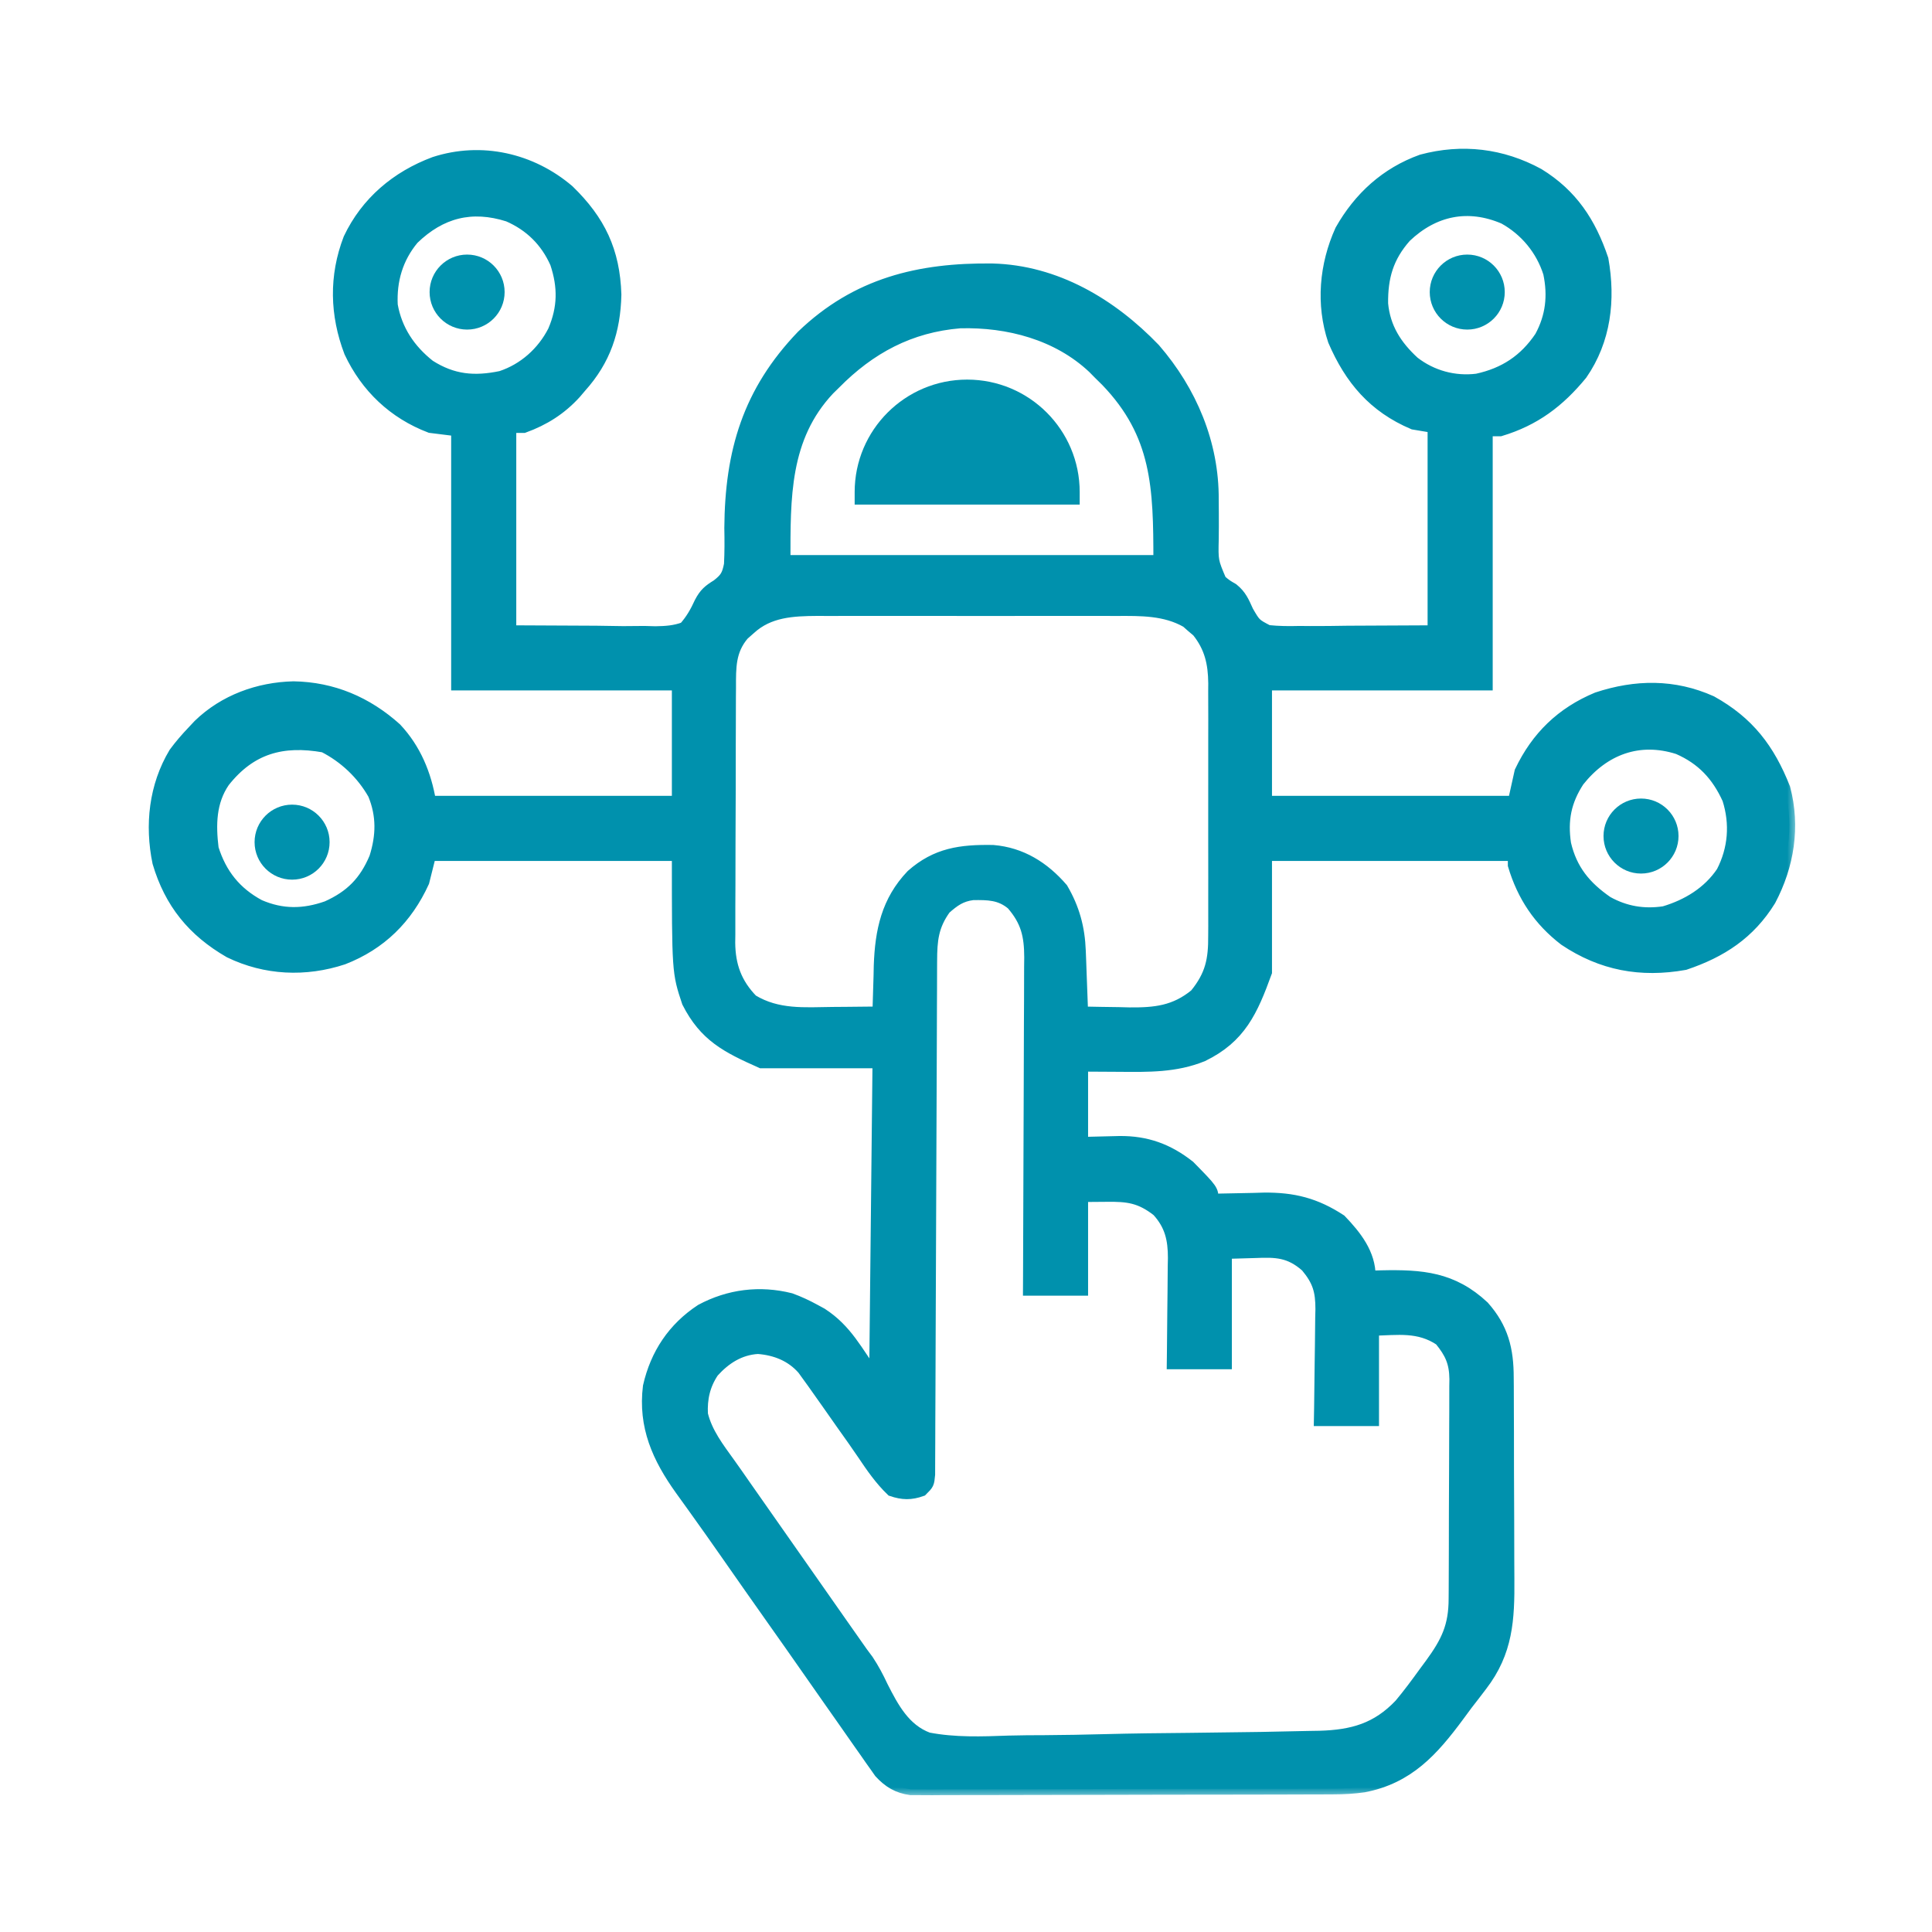
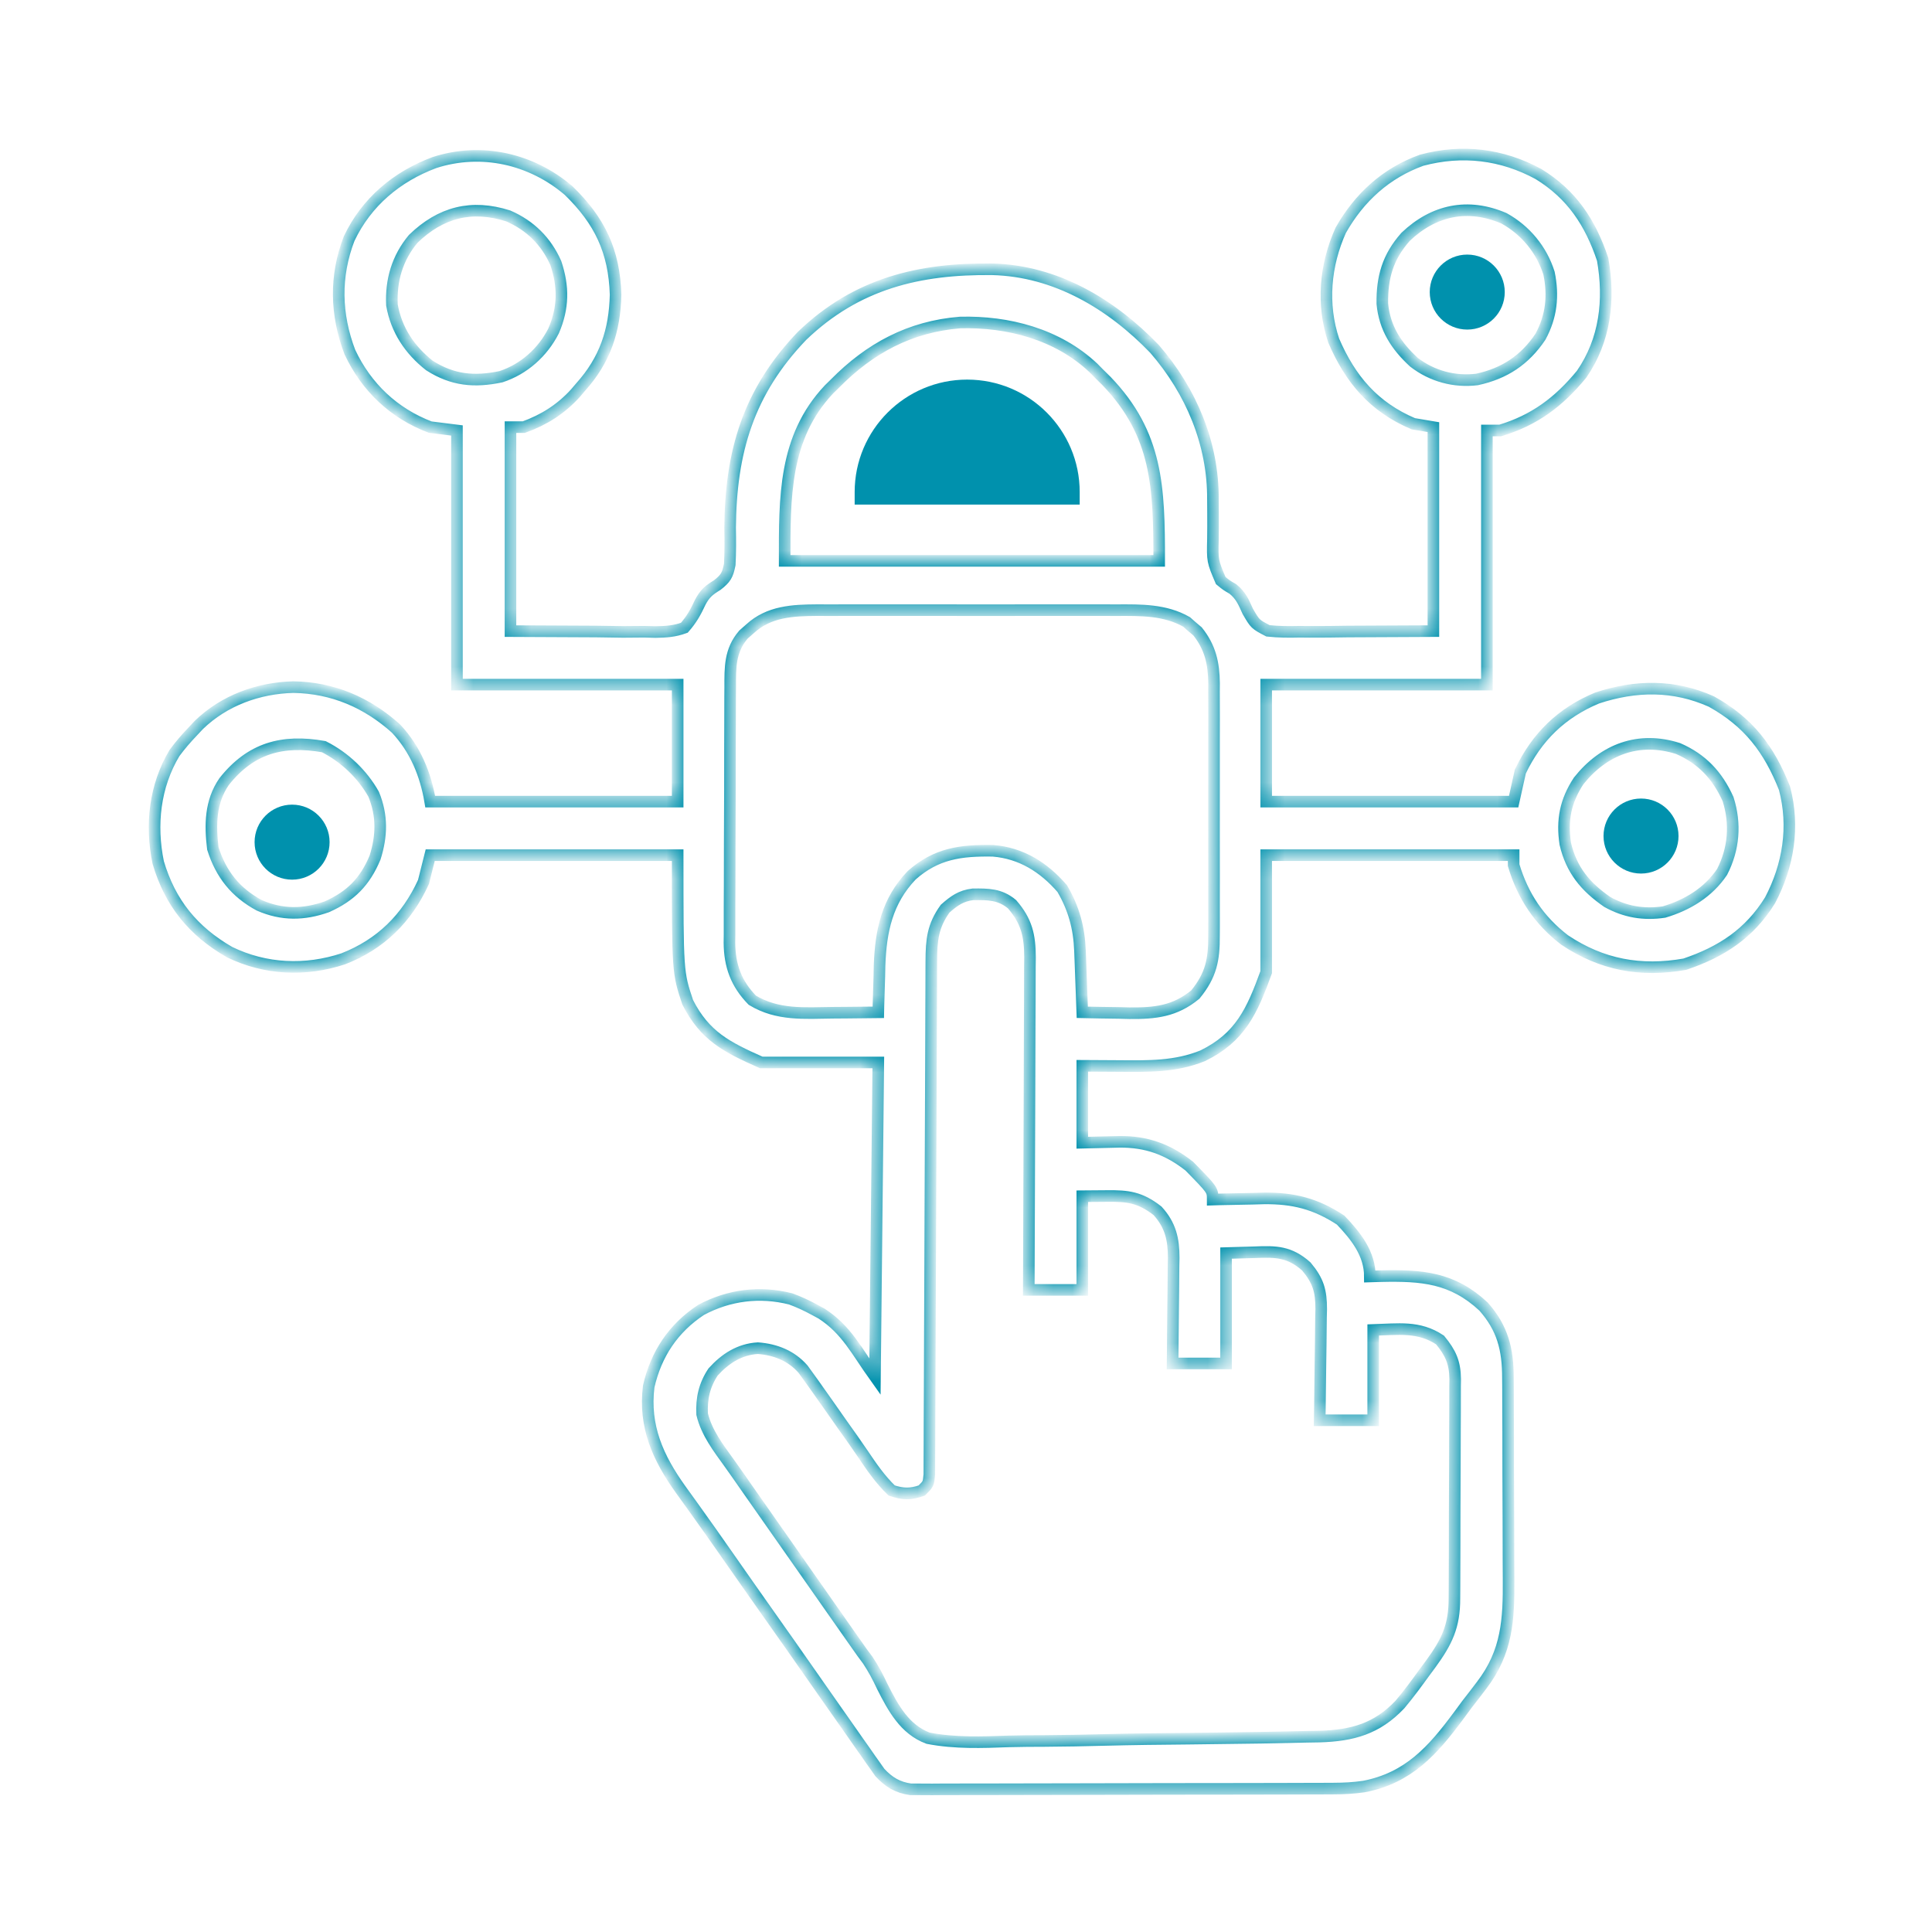
<svg xmlns="http://www.w3.org/2000/svg" width="100" height="100" viewBox="0 0 100 100" fill="none">
  <mask id="path-1-outside-1_3315_23162" maskUnits="userSpaceOnUse" x="7.001" y="7" width="86" height="86" fill="black">
-     <rect fill="white" x="7.001" y="7" width="86" height="86" />
    <path d="M29.429 9.862C31.042 11.429 31.791 12.996 31.863 15.249C31.819 17.123 31.311 18.634 30.056 20.031C29.92 20.191 29.92 20.191 29.781 20.354C29.029 21.179 28.165 21.726 27.114 22.108C26.885 22.108 26.657 22.108 26.422 22.108C26.422 25.592 26.422 29.076 26.422 32.666C27.885 32.673 29.349 32.68 30.857 32.687C31.547 32.697 31.547 32.697 32.252 32.708C32.618 32.706 32.985 32.703 33.352 32.699C33.635 32.707 33.635 32.707 33.924 32.715C34.476 32.705 34.903 32.681 35.422 32.492C35.787 32.076 36.011 31.683 36.241 31.18C36.481 30.722 36.689 30.551 37.124 30.284C37.564 29.938 37.661 29.777 37.773 29.218C37.806 28.584 37.804 27.957 37.791 27.322C37.822 23.38 38.733 20.282 41.521 17.377C44.333 14.675 47.575 13.892 51.362 13.938C54.649 14.022 57.52 15.733 59.761 18.062C61.654 20.25 62.801 22.955 62.781 25.867C62.784 26.194 62.784 26.194 62.786 26.529C62.789 26.985 62.788 27.442 62.782 27.898C62.755 29.039 62.755 29.039 63.185 30.05C63.486 30.296 63.486 30.296 63.815 30.486C64.234 30.827 64.362 31.155 64.585 31.644C64.971 32.308 64.971 32.308 65.632 32.652C66.181 32.71 66.71 32.714 67.262 32.699C67.438 32.701 67.614 32.703 67.795 32.704C68.449 32.708 69.103 32.697 69.757 32.687C71.221 32.68 72.684 32.673 74.192 32.666C74.192 29.181 74.192 25.697 74.192 22.108C73.85 22.05 73.507 21.993 73.154 21.934C71.112 21.067 69.9 19.642 69.032 17.629C68.404 15.747 68.585 13.717 69.397 11.919C70.359 10.219 71.739 8.959 73.586 8.293C75.68 7.732 77.74 7.979 79.632 9.009C81.36 10.072 82.311 11.516 82.953 13.423C83.325 15.518 83.086 17.605 81.862 19.371C80.692 20.794 79.436 21.744 77.654 22.281C77.425 22.281 77.197 22.281 76.962 22.281C76.962 26.622 76.962 30.962 76.962 35.435C73.192 35.435 69.422 35.435 65.538 35.435C65.538 37.434 65.538 39.433 65.538 41.493C69.765 41.493 73.992 41.493 78.346 41.493C78.46 40.979 78.575 40.465 78.692 39.935C79.548 38.136 80.833 36.894 82.665 36.129C84.668 35.467 86.643 35.442 88.58 36.311C90.513 37.385 91.568 38.78 92.366 40.8C92.892 42.79 92.567 44.802 91.618 46.599C90.555 48.318 89.101 49.269 87.204 49.907C84.923 50.312 82.905 49.939 80.986 48.654C79.661 47.636 78.822 46.376 78.346 44.781C78.346 44.61 78.346 44.439 78.346 44.262C74.12 44.262 69.893 44.262 65.538 44.262C65.538 46.261 65.538 48.26 65.538 50.32C64.807 52.331 64.198 53.7 62.25 54.647C60.845 55.221 59.426 55.189 57.933 55.177C56.986 55.172 56.986 55.172 56.019 55.166C56.019 56.48 56.019 57.794 56.019 59.147C56.982 59.127 56.982 59.127 57.944 59.1C59.335 59.086 60.453 59.489 61.557 60.359C62.769 61.595 62.769 61.595 62.769 62.09C62.891 62.086 63.013 62.082 63.139 62.079C63.7 62.064 64.262 62.055 64.824 62.046C65.016 62.041 65.208 62.035 65.406 62.029C66.95 62.011 68.095 62.304 69.389 63.15C70.187 63.984 70.904 64.891 70.904 66.07C71.098 66.064 71.292 66.058 71.493 66.052C73.597 66.006 75.182 66.127 76.788 67.628C77.774 68.739 78.052 69.843 78.05 71.319C78.052 71.46 78.053 71.601 78.054 71.746C78.057 72.21 78.058 72.673 78.058 73.137C78.059 73.461 78.061 73.785 78.062 74.11C78.064 74.789 78.064 75.468 78.064 76.147C78.064 77.014 78.069 77.881 78.075 78.747C78.079 79.417 78.079 80.087 78.079 80.756C78.08 81.076 78.081 81.395 78.084 81.714C78.1 83.822 78.017 85.503 76.68 87.241C76.56 87.398 76.44 87.555 76.317 87.717C76.187 87.885 76.057 88.052 75.923 88.225C75.781 88.417 75.639 88.61 75.497 88.803C74.158 90.613 72.896 92.029 70.593 92.472C70.064 92.548 69.567 92.575 69.032 92.576C68.737 92.578 68.737 92.578 68.436 92.579C68.222 92.58 68.009 92.58 67.789 92.58C67.449 92.581 67.449 92.581 67.102 92.583C66.483 92.585 65.863 92.586 65.243 92.587C64.856 92.587 64.468 92.588 64.081 92.589C62.868 92.591 61.655 92.593 60.442 92.593C59.043 92.594 57.644 92.597 56.245 92.602C55.163 92.606 54.08 92.608 52.998 92.608C52.352 92.608 51.705 92.609 51.059 92.612C50.339 92.616 49.619 92.615 48.899 92.614C48.685 92.615 48.471 92.617 48.251 92.619C47.957 92.617 47.957 92.617 47.656 92.616C47.486 92.616 47.316 92.616 47.141 92.616C46.465 92.524 45.999 92.242 45.54 91.743C45.466 91.637 45.392 91.531 45.315 91.422C45.229 91.301 45.143 91.18 45.054 91.055C44.963 90.925 44.873 90.794 44.779 90.659C44.682 90.522 44.585 90.385 44.485 90.243C44.174 89.802 43.865 89.36 43.557 88.917C43.353 88.626 43.148 88.336 42.944 88.045C42.536 87.464 42.129 86.882 41.722 86.299C41.183 85.525 40.64 84.754 40.095 83.984C39.239 82.774 38.388 81.56 37.539 80.344C37.044 79.635 36.547 78.929 36.042 78.227C35.949 78.096 35.855 77.965 35.758 77.83C35.584 77.586 35.409 77.343 35.233 77.101C34.053 75.452 33.323 73.829 33.577 71.765C33.957 70.088 34.852 68.745 36.287 67.801C37.732 67.027 39.325 66.828 40.92 67.229C41.361 67.39 41.76 67.576 42.172 67.801C42.289 67.865 42.405 67.928 42.526 67.993C43.82 68.83 44.339 69.935 45.288 71.263C45.373 63.209 45.373 63.209 45.461 54.993C43.462 54.993 41.462 54.993 39.403 54.993C37.607 54.195 36.485 53.627 35.595 51.878C35.076 50.32 35.076 50.32 35.076 44.262C30.849 44.262 26.622 44.262 22.268 44.262C22.096 44.947 22.096 44.947 21.921 45.647C21.06 47.535 19.699 48.876 17.767 49.628C15.808 50.275 13.744 50.185 11.883 49.282C9.995 48.194 8.808 46.736 8.189 44.643C7.789 42.706 8.005 40.684 9.034 38.972C9.328 38.574 9.637 38.216 9.979 37.858C10.082 37.748 10.185 37.638 10.292 37.524C11.605 36.252 13.375 35.608 15.193 35.565C17.226 35.599 18.989 36.357 20.494 37.707C21.492 38.769 22.031 40.075 22.268 41.493C26.494 41.493 30.721 41.493 35.076 41.493C35.076 39.494 35.076 37.495 35.076 35.435C31.306 35.435 27.536 35.435 23.652 35.435C23.652 31.094 23.652 26.753 23.652 22.281C23.195 22.224 22.738 22.166 22.268 22.108C20.378 21.388 18.963 20.041 18.109 18.223C17.371 16.284 17.322 14.3 18.07 12.354C18.968 10.459 20.535 9.144 22.48 8.417C24.911 7.625 27.504 8.217 29.429 9.862ZM21.388 12.363C20.564 13.352 20.225 14.507 20.287 15.788C20.515 17.083 21.206 18.113 22.229 18.92C23.432 19.686 24.547 19.787 25.931 19.499C27.117 19.11 28.089 18.24 28.655 17.127C29.167 15.933 29.18 14.846 28.769 13.616C28.267 12.485 27.442 11.67 26.306 11.176C24.411 10.574 22.814 10.982 21.388 12.363ZM72.754 12.258C71.831 13.299 71.531 14.348 71.549 15.718C71.666 16.974 72.264 17.902 73.179 18.743C74.114 19.469 75.278 19.785 76.449 19.641C77.873 19.333 78.921 18.638 79.731 17.434C80.304 16.379 80.421 15.306 80.175 14.134C79.793 12.922 78.96 11.916 77.849 11.301C75.987 10.499 74.214 10.866 72.754 12.258ZM43.211 19.858C43.111 19.955 43.011 20.053 42.909 20.154C40.558 22.65 40.614 25.764 40.614 29.031C47.011 29.031 53.408 29.031 59.999 29.031C59.999 25.226 59.926 22.48 57.267 19.715C57.14 19.591 57.014 19.466 56.884 19.338C56.786 19.239 56.689 19.139 56.588 19.037C54.736 17.294 52.175 16.628 49.692 16.693C47.096 16.905 45.021 18.021 43.211 19.858ZM38.819 32.547C38.651 32.696 38.651 32.696 38.479 32.847C37.77 33.678 37.794 34.55 37.795 35.588C37.794 35.742 37.792 35.895 37.791 36.053C37.788 36.558 37.787 37.064 37.787 37.569C37.786 37.922 37.785 38.274 37.783 38.627C37.781 39.365 37.781 40.104 37.781 40.843C37.781 41.787 37.776 42.732 37.77 43.676C37.766 44.404 37.766 45.133 37.766 45.861C37.765 46.209 37.764 46.557 37.761 46.905C37.758 47.393 37.759 47.881 37.761 48.369C37.759 48.511 37.757 48.654 37.755 48.801C37.768 49.989 38.102 50.911 38.938 51.77C40.25 52.563 41.624 52.438 43.113 52.419C43.339 52.417 43.565 52.416 43.797 52.414C44.352 52.41 44.906 52.404 45.461 52.397C45.463 52.285 45.466 52.174 45.468 52.059C45.481 51.544 45.498 51.029 45.515 50.515C45.519 50.339 45.523 50.164 45.526 49.983C45.59 48.175 45.914 46.641 47.191 45.301C48.462 44.176 49.729 44.008 51.398 44.036C52.861 44.158 54.025 44.887 54.98 45.993C55.583 47.024 55.856 48.032 55.9 49.219C55.907 49.404 55.915 49.59 55.922 49.781C55.929 49.973 55.936 50.165 55.943 50.363C55.95 50.558 55.958 50.753 55.965 50.954C55.984 51.435 56.002 51.916 56.019 52.397C56.653 52.412 57.288 52.421 57.922 52.429C58.19 52.436 58.19 52.436 58.463 52.443C59.789 52.455 60.812 52.348 61.871 51.477C62.687 50.475 62.845 49.678 62.836 48.429C62.837 48.278 62.838 48.126 62.839 47.969C62.841 47.469 62.84 46.969 62.838 46.47C62.838 46.121 62.839 45.772 62.839 45.423C62.84 44.693 62.839 43.963 62.837 43.233C62.834 42.298 62.835 41.364 62.838 40.43C62.84 39.71 62.84 38.99 62.838 38.27C62.838 37.925 62.838 37.581 62.84 37.237C62.841 36.755 62.839 36.272 62.836 35.79C62.838 35.578 62.838 35.578 62.839 35.362C62.828 34.331 62.645 33.505 61.983 32.678C61.842 32.56 61.842 32.56 61.698 32.438C61.606 32.357 61.514 32.276 61.42 32.192C60.303 31.553 59.051 31.577 57.802 31.582C57.622 31.582 57.442 31.581 57.256 31.581C56.663 31.579 56.07 31.58 55.478 31.581C55.064 31.581 54.65 31.581 54.236 31.58C53.37 31.58 52.504 31.58 51.639 31.582C50.53 31.584 49.422 31.583 48.314 31.581C47.46 31.579 46.606 31.58 45.752 31.581C45.343 31.581 44.935 31.581 44.526 31.58C43.955 31.579 43.383 31.58 42.812 31.582C42.644 31.582 42.476 31.581 42.304 31.58C41.032 31.588 39.799 31.644 38.819 32.547ZM11.595 40.462C10.883 41.502 10.869 42.693 11.017 43.916C11.436 45.25 12.196 46.202 13.425 46.863C14.609 47.374 15.715 47.359 16.924 46.934C18.158 46.382 18.888 45.64 19.412 44.392C19.769 43.264 19.794 42.213 19.34 41.108C18.742 40.052 17.84 39.199 16.761 38.648C14.622 38.27 12.972 38.716 11.595 40.462ZM81.706 40.426C81.028 41.466 80.836 42.445 81.018 43.671C81.334 45.027 82.054 45.898 83.192 46.685C84.122 47.202 85.084 47.364 86.135 47.205C87.343 46.845 88.423 46.19 89.133 45.134C89.749 43.942 89.85 42.637 89.444 41.358C88.885 40.128 88.102 39.288 86.86 38.745C84.831 38.096 83.014 38.775 81.706 40.426ZM48.922 47.031C48.278 47.92 48.208 48.661 48.205 49.741C48.204 49.857 48.204 49.972 48.203 50.091C48.201 50.478 48.2 50.865 48.2 51.252C48.199 51.53 48.198 51.807 48.196 52.085C48.194 52.682 48.192 53.279 48.19 53.877C48.187 54.821 48.183 55.764 48.179 56.708C48.167 59.392 48.156 62.076 48.147 64.76C48.142 66.242 48.136 67.725 48.129 69.207C48.124 70.146 48.121 71.085 48.119 72.024C48.118 72.607 48.115 73.19 48.111 73.773C48.11 74.044 48.109 74.316 48.109 74.587C48.109 74.956 48.107 75.325 48.104 75.694C48.103 75.9 48.102 76.107 48.102 76.32C48.057 76.802 48.057 76.802 47.711 77.148C47.148 77.35 46.718 77.34 46.153 77.148C45.563 76.58 45.115 75.929 44.661 75.252C44.32 74.746 43.965 74.251 43.612 73.755C43.352 73.389 43.096 73.022 42.84 72.655C42.675 72.421 42.51 72.188 42.345 71.955C42.256 71.829 42.167 71.704 42.076 71.574C41.986 71.451 41.897 71.328 41.806 71.201C41.726 71.091 41.646 70.98 41.564 70.866C40.958 70.171 40.138 69.85 39.23 69.781C38.282 69.837 37.539 70.317 36.912 71.01C36.459 71.683 36.302 72.39 36.342 73.196C36.577 74.169 37.186 74.949 37.761 75.751C38.037 76.135 38.306 76.523 38.576 76.912C39.089 77.651 39.606 78.387 40.124 79.121C40.636 79.847 41.144 80.574 41.653 81.302C42.26 82.17 42.867 83.037 43.476 83.904C43.578 84.05 43.681 84.196 43.786 84.346C43.974 84.614 44.163 84.882 44.351 85.15C44.441 85.278 44.531 85.406 44.623 85.537C44.77 85.734 44.77 85.734 44.919 85.935C45.218 86.389 45.439 86.806 45.667 87.295C46.228 88.401 46.823 89.517 48.038 89.969C49.422 90.237 50.826 90.184 52.229 90.133C52.844 90.115 53.459 90.114 54.075 90.112C55.107 90.105 56.139 90.087 57.171 90.059C58.623 90.021 60.074 90.005 61.527 89.993C62.66 89.982 63.792 89.966 64.925 89.949C65.106 89.946 65.106 89.946 65.29 89.944C66.092 89.931 66.893 89.914 67.694 89.894C67.894 89.891 68.095 89.887 68.301 89.884C70.006 89.834 71.265 89.485 72.461 88.225C72.908 87.691 73.32 87.135 73.727 86.57C73.834 86.425 73.942 86.28 74.052 86.131C74.887 84.986 75.283 84.175 75.281 82.734C75.282 82.602 75.283 82.47 75.284 82.335C75.288 81.9 75.288 81.466 75.289 81.032C75.29 80.729 75.291 80.426 75.292 80.123C75.294 79.489 75.295 78.855 75.295 78.221C75.295 77.409 75.3 76.598 75.305 75.786C75.309 75.161 75.31 74.536 75.31 73.911C75.31 73.611 75.312 73.312 75.314 73.013C75.318 72.594 75.317 72.176 75.315 71.757C75.317 71.634 75.319 71.511 75.321 71.385C75.31 70.517 75.083 70.026 74.538 69.359C73.438 68.624 72.358 68.803 71.077 68.84C71.077 70.382 71.077 71.924 71.077 73.513C70.163 73.513 69.249 73.513 68.307 73.513C68.311 73.309 68.315 73.104 68.318 72.894C68.331 72.133 68.339 71.373 68.346 70.612C68.349 70.283 68.354 69.955 68.36 69.626C68.368 69.153 68.372 68.679 68.375 68.206C68.379 68.059 68.382 67.913 68.386 67.763C68.386 66.823 68.239 66.298 67.615 65.551C66.75 64.785 66.05 64.77 64.954 64.816C64.461 64.83 63.969 64.844 63.461 64.859C63.461 66.744 63.461 68.629 63.461 70.571C62.547 70.571 61.633 70.571 60.692 70.571C60.694 70.377 60.697 70.183 60.7 69.983C60.709 69.261 60.715 68.54 60.72 67.818C60.723 67.506 60.727 67.194 60.731 66.882C60.737 66.433 60.74 65.983 60.742 65.534C60.745 65.395 60.748 65.257 60.751 65.114C60.751 64.147 60.589 63.411 59.913 62.67C59.018 61.973 58.385 61.892 57.284 61.906C56.867 61.909 56.449 61.913 56.019 61.916C56.019 63.516 56.019 65.115 56.019 66.763C55.105 66.763 54.191 66.763 53.249 66.763C53.25 66.533 53.252 66.303 53.253 66.067C53.263 63.902 53.271 61.737 53.276 59.573C53.279 58.46 53.283 57.347 53.288 56.234C53.294 55.16 53.297 54.086 53.298 53.012C53.3 52.602 53.301 52.192 53.304 51.783C53.308 51.209 53.309 50.635 53.308 50.061C53.31 49.892 53.312 49.722 53.314 49.547C53.309 48.423 53.14 47.678 52.384 46.804C51.763 46.28 51.134 46.28 50.356 46.29C49.736 46.367 49.384 46.624 48.922 47.031Z" />
  </mask>
-   <path d="M29.429 9.862C31.042 11.429 31.791 12.996 31.863 15.249C31.819 17.123 31.311 18.634 30.056 20.031C29.92 20.191 29.92 20.191 29.781 20.354C29.029 21.179 28.165 21.726 27.114 22.108C26.885 22.108 26.657 22.108 26.422 22.108C26.422 25.592 26.422 29.076 26.422 32.666C27.885 32.673 29.349 32.68 30.857 32.687C31.547 32.697 31.547 32.697 32.252 32.708C32.618 32.706 32.985 32.703 33.352 32.699C33.635 32.707 33.635 32.707 33.924 32.715C34.476 32.705 34.903 32.681 35.422 32.492C35.787 32.076 36.011 31.683 36.241 31.18C36.481 30.722 36.689 30.551 37.124 30.284C37.564 29.938 37.661 29.777 37.773 29.218C37.806 28.584 37.804 27.957 37.791 27.322C37.822 23.38 38.733 20.282 41.521 17.377C44.333 14.675 47.575 13.892 51.362 13.938C54.649 14.022 57.52 15.733 59.761 18.062C61.654 20.25 62.801 22.955 62.781 25.867C62.784 26.194 62.784 26.194 62.786 26.529C62.789 26.985 62.788 27.442 62.782 27.898C62.755 29.039 62.755 29.039 63.185 30.05C63.486 30.296 63.486 30.296 63.815 30.486C64.234 30.827 64.362 31.155 64.585 31.644C64.971 32.308 64.971 32.308 65.632 32.652C66.181 32.71 66.71 32.714 67.262 32.699C67.438 32.701 67.614 32.703 67.795 32.704C68.449 32.708 69.103 32.697 69.757 32.687C71.221 32.68 72.684 32.673 74.192 32.666C74.192 29.181 74.192 25.697 74.192 22.108C73.85 22.05 73.507 21.993 73.154 21.934C71.112 21.067 69.9 19.642 69.032 17.629C68.404 15.747 68.585 13.717 69.397 11.919C70.359 10.219 71.739 8.959 73.586 8.293C75.68 7.732 77.74 7.979 79.632 9.009C81.36 10.072 82.311 11.516 82.953 13.423C83.325 15.518 83.086 17.605 81.862 19.371C80.692 20.794 79.436 21.744 77.654 22.281C77.425 22.281 77.197 22.281 76.962 22.281C76.962 26.622 76.962 30.962 76.962 35.435C73.192 35.435 69.422 35.435 65.538 35.435C65.538 37.434 65.538 39.433 65.538 41.493C69.765 41.493 73.992 41.493 78.346 41.493C78.46 40.979 78.575 40.465 78.692 39.935C79.548 38.136 80.833 36.894 82.665 36.129C84.668 35.467 86.643 35.442 88.58 36.311C90.513 37.385 91.568 38.78 92.366 40.8C92.892 42.79 92.567 44.802 91.618 46.599C90.555 48.318 89.101 49.269 87.204 49.907C84.923 50.312 82.905 49.939 80.986 48.654C79.661 47.636 78.822 46.376 78.346 44.781C78.346 44.61 78.346 44.439 78.346 44.262C74.12 44.262 69.893 44.262 65.538 44.262C65.538 46.261 65.538 48.26 65.538 50.32C64.807 52.331 64.198 53.7 62.25 54.647C60.845 55.221 59.426 55.189 57.933 55.177C56.986 55.172 56.986 55.172 56.019 55.166C56.019 56.48 56.019 57.794 56.019 59.147C56.982 59.127 56.982 59.127 57.944 59.1C59.335 59.086 60.453 59.489 61.557 60.359C62.769 61.595 62.769 61.595 62.769 62.09C62.891 62.086 63.013 62.082 63.139 62.079C63.7 62.064 64.262 62.055 64.824 62.046C65.016 62.041 65.208 62.035 65.406 62.029C66.95 62.011 68.095 62.304 69.389 63.15C70.187 63.984 70.904 64.891 70.904 66.07C71.098 66.064 71.292 66.058 71.493 66.052C73.597 66.006 75.182 66.127 76.788 67.628C77.774 68.739 78.052 69.843 78.05 71.319C78.052 71.46 78.053 71.601 78.054 71.746C78.057 72.21 78.058 72.673 78.058 73.137C78.059 73.461 78.061 73.785 78.062 74.11C78.064 74.789 78.064 75.468 78.064 76.147C78.064 77.014 78.069 77.881 78.075 78.747C78.079 79.417 78.079 80.087 78.079 80.756C78.08 81.076 78.081 81.395 78.084 81.714C78.1 83.822 78.017 85.503 76.68 87.241C76.56 87.398 76.44 87.555 76.317 87.717C76.187 87.885 76.057 88.052 75.923 88.225C75.781 88.417 75.639 88.61 75.497 88.803C74.158 90.613 72.896 92.029 70.593 92.472C70.064 92.548 69.567 92.575 69.032 92.576C68.737 92.578 68.737 92.578 68.436 92.579C68.222 92.58 68.009 92.58 67.789 92.58C67.449 92.581 67.449 92.581 67.102 92.583C66.483 92.585 65.863 92.586 65.243 92.587C64.856 92.587 64.468 92.588 64.081 92.589C62.868 92.591 61.655 92.593 60.442 92.593C59.043 92.594 57.644 92.597 56.245 92.602C55.163 92.606 54.08 92.608 52.998 92.608C52.352 92.608 51.705 92.609 51.059 92.612C50.339 92.616 49.619 92.615 48.899 92.614C48.685 92.615 48.471 92.617 48.251 92.619C47.957 92.617 47.957 92.617 47.656 92.616C47.486 92.616 47.316 92.616 47.141 92.616C46.465 92.524 45.999 92.242 45.54 91.743C45.466 91.637 45.392 91.531 45.315 91.422C45.229 91.301 45.143 91.18 45.054 91.055C44.963 90.925 44.873 90.794 44.779 90.659C44.682 90.522 44.585 90.385 44.485 90.243C44.174 89.802 43.865 89.36 43.557 88.917C43.353 88.626 43.148 88.336 42.944 88.045C42.536 87.464 42.129 86.882 41.722 86.299C41.183 85.525 40.64 84.754 40.095 83.984C39.239 82.774 38.388 81.56 37.539 80.344C37.044 79.635 36.547 78.929 36.042 78.227C35.949 78.096 35.855 77.965 35.758 77.83C35.584 77.586 35.409 77.343 35.233 77.101C34.053 75.452 33.323 73.829 33.577 71.765C33.957 70.088 34.852 68.745 36.287 67.801C37.732 67.027 39.325 66.828 40.92 67.229C41.361 67.39 41.76 67.576 42.172 67.801C42.289 67.865 42.405 67.928 42.526 67.993C43.82 68.83 44.339 69.935 45.288 71.263C45.373 63.209 45.373 63.209 45.461 54.993C43.462 54.993 41.462 54.993 39.403 54.993C37.607 54.195 36.485 53.627 35.595 51.878C35.076 50.32 35.076 50.32 35.076 44.262C30.849 44.262 26.622 44.262 22.268 44.262C22.096 44.947 22.096 44.947 21.921 45.647C21.06 47.535 19.699 48.876 17.767 49.628C15.808 50.275 13.744 50.185 11.883 49.282C9.995 48.194 8.808 46.736 8.189 44.643C7.789 42.706 8.005 40.684 9.034 38.972C9.328 38.574 9.637 38.216 9.979 37.858C10.082 37.748 10.185 37.638 10.292 37.524C11.605 36.252 13.375 35.608 15.193 35.565C17.226 35.599 18.989 36.357 20.494 37.707C21.492 38.769 22.031 40.075 22.268 41.493C26.494 41.493 30.721 41.493 35.076 41.493C35.076 39.494 35.076 37.495 35.076 35.435C31.306 35.435 27.536 35.435 23.652 35.435C23.652 31.094 23.652 26.753 23.652 22.281C23.195 22.224 22.738 22.166 22.268 22.108C20.378 21.388 18.963 20.041 18.109 18.223C17.371 16.284 17.322 14.3 18.07 12.354C18.968 10.459 20.535 9.144 22.48 8.417C24.911 7.625 27.504 8.217 29.429 9.862ZM21.388 12.363C20.564 13.352 20.225 14.507 20.287 15.788C20.515 17.083 21.206 18.113 22.229 18.92C23.432 19.686 24.547 19.787 25.931 19.499C27.117 19.11 28.089 18.24 28.655 17.127C29.167 15.933 29.18 14.846 28.769 13.616C28.267 12.485 27.442 11.67 26.306 11.176C24.411 10.574 22.814 10.982 21.388 12.363ZM72.754 12.258C71.831 13.299 71.531 14.348 71.549 15.718C71.666 16.974 72.264 17.902 73.179 18.743C74.114 19.469 75.278 19.785 76.449 19.641C77.873 19.333 78.921 18.638 79.731 17.434C80.304 16.379 80.421 15.306 80.175 14.134C79.793 12.922 78.96 11.916 77.849 11.301C75.987 10.499 74.214 10.866 72.754 12.258ZM43.211 19.858C43.111 19.955 43.011 20.053 42.909 20.154C40.558 22.65 40.614 25.764 40.614 29.031C47.011 29.031 53.408 29.031 59.999 29.031C59.999 25.226 59.926 22.48 57.267 19.715C57.14 19.591 57.014 19.466 56.884 19.338C56.786 19.239 56.689 19.139 56.588 19.037C54.736 17.294 52.175 16.628 49.692 16.693C47.096 16.905 45.021 18.021 43.211 19.858ZM38.819 32.547C38.651 32.696 38.651 32.696 38.479 32.847C37.77 33.678 37.794 34.55 37.795 35.588C37.794 35.742 37.792 35.895 37.791 36.053C37.788 36.558 37.787 37.064 37.787 37.569C37.786 37.922 37.785 38.274 37.783 38.627C37.781 39.365 37.781 40.104 37.781 40.843C37.781 41.787 37.776 42.732 37.77 43.676C37.766 44.404 37.766 45.133 37.766 45.861C37.765 46.209 37.764 46.557 37.761 46.905C37.758 47.393 37.759 47.881 37.761 48.369C37.759 48.511 37.757 48.654 37.755 48.801C37.768 49.989 38.102 50.911 38.938 51.77C40.25 52.563 41.624 52.438 43.113 52.419C43.339 52.417 43.565 52.416 43.797 52.414C44.352 52.41 44.906 52.404 45.461 52.397C45.463 52.285 45.466 52.174 45.468 52.059C45.481 51.544 45.498 51.029 45.515 50.515C45.519 50.339 45.523 50.164 45.526 49.983C45.59 48.175 45.914 46.641 47.191 45.301C48.462 44.176 49.729 44.008 51.398 44.036C52.861 44.158 54.025 44.887 54.98 45.993C55.583 47.024 55.856 48.032 55.9 49.219C55.907 49.404 55.915 49.59 55.922 49.781C55.929 49.973 55.936 50.165 55.943 50.363C55.95 50.558 55.958 50.753 55.965 50.954C55.984 51.435 56.002 51.916 56.019 52.397C56.653 52.412 57.288 52.421 57.922 52.429C58.19 52.436 58.19 52.436 58.463 52.443C59.789 52.455 60.812 52.348 61.871 51.477C62.687 50.475 62.845 49.678 62.836 48.429C62.837 48.278 62.838 48.126 62.839 47.969C62.841 47.469 62.84 46.969 62.838 46.47C62.838 46.121 62.839 45.772 62.839 45.423C62.84 44.693 62.839 43.963 62.837 43.233C62.834 42.298 62.835 41.364 62.838 40.43C62.84 39.71 62.84 38.99 62.838 38.27C62.838 37.925 62.838 37.581 62.84 37.237C62.841 36.755 62.839 36.272 62.836 35.79C62.838 35.578 62.838 35.578 62.839 35.362C62.828 34.331 62.645 33.505 61.983 32.678C61.842 32.56 61.842 32.56 61.698 32.438C61.606 32.357 61.514 32.276 61.42 32.192C60.303 31.553 59.051 31.577 57.802 31.582C57.622 31.582 57.442 31.581 57.256 31.581C56.663 31.579 56.07 31.58 55.478 31.581C55.064 31.581 54.65 31.581 54.236 31.58C53.37 31.58 52.504 31.58 51.639 31.582C50.53 31.584 49.422 31.583 48.314 31.581C47.46 31.579 46.606 31.58 45.752 31.581C45.343 31.581 44.935 31.581 44.526 31.58C43.955 31.579 43.383 31.58 42.812 31.582C42.644 31.582 42.476 31.581 42.304 31.58C41.032 31.588 39.799 31.644 38.819 32.547ZM11.595 40.462C10.883 41.502 10.869 42.693 11.017 43.916C11.436 45.25 12.196 46.202 13.425 46.863C14.609 47.374 15.715 47.359 16.924 46.934C18.158 46.382 18.888 45.64 19.412 44.392C19.769 43.264 19.794 42.213 19.34 41.108C18.742 40.052 17.84 39.199 16.761 38.648C14.622 38.27 12.972 38.716 11.595 40.462ZM81.706 40.426C81.028 41.466 80.836 42.445 81.018 43.671C81.334 45.027 82.054 45.898 83.192 46.685C84.122 47.202 85.084 47.364 86.135 47.205C87.343 46.845 88.423 46.19 89.133 45.134C89.749 43.942 89.85 42.637 89.444 41.358C88.885 40.128 88.102 39.288 86.86 38.745C84.831 38.096 83.014 38.775 81.706 40.426ZM48.922 47.031C48.278 47.92 48.208 48.661 48.205 49.741C48.204 49.857 48.204 49.972 48.203 50.091C48.201 50.478 48.2 50.865 48.2 51.252C48.199 51.53 48.198 51.807 48.196 52.085C48.194 52.682 48.192 53.279 48.19 53.877C48.187 54.821 48.183 55.764 48.179 56.708C48.167 59.392 48.156 62.076 48.147 64.76C48.142 66.242 48.136 67.725 48.129 69.207C48.124 70.146 48.121 71.085 48.119 72.024C48.118 72.607 48.115 73.19 48.111 73.773C48.11 74.044 48.109 74.316 48.109 74.587C48.109 74.956 48.107 75.325 48.104 75.694C48.103 75.9 48.102 76.107 48.102 76.32C48.057 76.802 48.057 76.802 47.711 77.148C47.148 77.35 46.718 77.34 46.153 77.148C45.563 76.58 45.115 75.929 44.661 75.252C44.32 74.746 43.965 74.251 43.612 73.755C43.352 73.389 43.096 73.022 42.84 72.655C42.675 72.421 42.51 72.188 42.345 71.955C42.256 71.829 42.167 71.704 42.076 71.574C41.986 71.451 41.897 71.328 41.806 71.201C41.726 71.091 41.646 70.98 41.564 70.866C40.958 70.171 40.138 69.85 39.23 69.781C38.282 69.837 37.539 70.317 36.912 71.01C36.459 71.683 36.302 72.39 36.342 73.196C36.577 74.169 37.186 74.949 37.761 75.751C38.037 76.135 38.306 76.523 38.576 76.912C39.089 77.651 39.606 78.387 40.124 79.121C40.636 79.847 41.144 80.574 41.653 81.302C42.26 82.17 42.867 83.037 43.476 83.904C43.578 84.05 43.681 84.196 43.786 84.346C43.974 84.614 44.163 84.882 44.351 85.15C44.441 85.278 44.531 85.406 44.623 85.537C44.77 85.734 44.77 85.734 44.919 85.935C45.218 86.389 45.439 86.806 45.667 87.295C46.228 88.401 46.823 89.517 48.038 89.969C49.422 90.237 50.826 90.184 52.229 90.133C52.844 90.115 53.459 90.114 54.075 90.112C55.107 90.105 56.139 90.087 57.171 90.059C58.623 90.021 60.074 90.005 61.527 89.993C62.66 89.982 63.792 89.966 64.925 89.949C65.106 89.946 65.106 89.946 65.29 89.944C66.092 89.931 66.893 89.914 67.694 89.894C67.894 89.891 68.095 89.887 68.301 89.884C70.006 89.834 71.265 89.485 72.461 88.225C72.908 87.691 73.32 87.135 73.727 86.57C73.834 86.425 73.942 86.28 74.052 86.131C74.887 84.986 75.283 84.175 75.281 82.734C75.282 82.602 75.283 82.47 75.284 82.335C75.288 81.9 75.288 81.466 75.289 81.032C75.29 80.729 75.291 80.426 75.292 80.123C75.294 79.489 75.295 78.855 75.295 78.221C75.295 77.409 75.3 76.598 75.305 75.786C75.309 75.161 75.31 74.536 75.31 73.911C75.31 73.611 75.312 73.312 75.314 73.013C75.318 72.594 75.317 72.176 75.315 71.757C75.317 71.634 75.319 71.511 75.321 71.385C75.31 70.517 75.083 70.026 74.538 69.359C73.438 68.624 72.358 68.803 71.077 68.84C71.077 70.382 71.077 71.924 71.077 73.513C70.163 73.513 69.249 73.513 68.307 73.513C68.311 73.309 68.315 73.104 68.318 72.894C68.331 72.133 68.339 71.373 68.346 70.612C68.349 70.283 68.354 69.955 68.36 69.626C68.368 69.153 68.372 68.679 68.375 68.206C68.379 68.059 68.382 67.913 68.386 67.763C68.386 66.823 68.239 66.298 67.615 65.551C66.75 64.785 66.05 64.77 64.954 64.816C64.461 64.83 63.969 64.844 63.461 64.859C63.461 66.744 63.461 68.629 63.461 70.571C62.547 70.571 61.633 70.571 60.692 70.571C60.694 70.377 60.697 70.183 60.7 69.983C60.709 69.261 60.715 68.54 60.72 67.818C60.723 67.506 60.727 67.194 60.731 66.882C60.737 66.433 60.74 65.983 60.742 65.534C60.745 65.395 60.748 65.257 60.751 65.114C60.751 64.147 60.589 63.411 59.913 62.67C59.018 61.973 58.385 61.892 57.284 61.906C56.867 61.909 56.449 61.913 56.019 61.916C56.019 63.516 56.019 65.115 56.019 66.763C55.105 66.763 54.191 66.763 53.249 66.763C53.25 66.533 53.252 66.303 53.253 66.067C53.263 63.902 53.271 61.737 53.276 59.573C53.279 58.46 53.283 57.347 53.288 56.234C53.294 55.16 53.297 54.086 53.298 53.012C53.3 52.602 53.301 52.192 53.304 51.783C53.308 51.209 53.309 50.635 53.308 50.061C53.31 49.892 53.312 49.722 53.314 49.547C53.309 48.423 53.14 47.678 52.384 46.804C51.763 46.28 51.134 46.28 50.356 46.29C49.736 46.367 49.384 46.624 48.922 47.031Z" fill="#0091AD" />
  <path d="M29.429 9.862C31.042 11.429 31.791 12.996 31.863 15.249C31.819 17.123 31.311 18.634 30.056 20.031C29.92 20.191 29.92 20.191 29.781 20.354C29.029 21.179 28.165 21.726 27.114 22.108C26.885 22.108 26.657 22.108 26.422 22.108C26.422 25.592 26.422 29.076 26.422 32.666C27.885 32.673 29.349 32.68 30.857 32.687C31.547 32.697 31.547 32.697 32.252 32.708C32.618 32.706 32.985 32.703 33.352 32.699C33.635 32.707 33.635 32.707 33.924 32.715C34.476 32.705 34.903 32.681 35.422 32.492C35.787 32.076 36.011 31.683 36.241 31.18C36.481 30.722 36.689 30.551 37.124 30.284C37.564 29.938 37.661 29.777 37.773 29.218C37.806 28.584 37.804 27.957 37.791 27.322C37.822 23.38 38.733 20.282 41.521 17.377C44.333 14.675 47.575 13.892 51.362 13.938C54.649 14.022 57.52 15.733 59.761 18.062C61.654 20.25 62.801 22.955 62.781 25.867C62.784 26.194 62.784 26.194 62.786 26.529C62.789 26.985 62.788 27.442 62.782 27.898C62.755 29.039 62.755 29.039 63.185 30.05C63.486 30.296 63.486 30.296 63.815 30.486C64.234 30.827 64.362 31.155 64.585 31.644C64.971 32.308 64.971 32.308 65.632 32.652C66.181 32.71 66.71 32.714 67.262 32.699C67.438 32.701 67.614 32.703 67.795 32.704C68.449 32.708 69.103 32.697 69.757 32.687C71.221 32.68 72.684 32.673 74.192 32.666C74.192 29.181 74.192 25.697 74.192 22.108C73.85 22.05 73.507 21.993 73.154 21.934C71.112 21.067 69.9 19.642 69.032 17.629C68.404 15.747 68.585 13.717 69.397 11.919C70.359 10.219 71.739 8.959 73.586 8.293C75.68 7.732 77.74 7.979 79.632 9.009C81.36 10.072 82.311 11.516 82.953 13.423C83.325 15.518 83.086 17.605 81.862 19.371C80.692 20.794 79.436 21.744 77.654 22.281C77.425 22.281 77.197 22.281 76.962 22.281C76.962 26.622 76.962 30.962 76.962 35.435C73.192 35.435 69.422 35.435 65.538 35.435C65.538 37.434 65.538 39.433 65.538 41.493C69.765 41.493 73.992 41.493 78.346 41.493C78.46 40.979 78.575 40.465 78.692 39.935C79.548 38.136 80.833 36.894 82.665 36.129C84.668 35.467 86.643 35.442 88.58 36.311C90.513 37.385 91.568 38.78 92.366 40.8C92.892 42.79 92.567 44.802 91.618 46.599C90.555 48.318 89.101 49.269 87.204 49.907C84.923 50.312 82.905 49.939 80.986 48.654C79.661 47.636 78.822 46.376 78.346 44.781C78.346 44.61 78.346 44.439 78.346 44.262C74.12 44.262 69.893 44.262 65.538 44.262C65.538 46.261 65.538 48.26 65.538 50.32C64.807 52.331 64.198 53.7 62.25 54.647C60.845 55.221 59.426 55.189 57.933 55.177C56.986 55.172 56.986 55.172 56.019 55.166C56.019 56.48 56.019 57.794 56.019 59.147C56.982 59.127 56.982 59.127 57.944 59.1C59.335 59.086 60.453 59.489 61.557 60.359C62.769 61.595 62.769 61.595 62.769 62.09C62.891 62.086 63.013 62.082 63.139 62.079C63.7 62.064 64.262 62.055 64.824 62.046C65.016 62.041 65.208 62.035 65.406 62.029C66.95 62.011 68.095 62.304 69.389 63.15C70.187 63.984 70.904 64.891 70.904 66.07C71.098 66.064 71.292 66.058 71.493 66.052C73.597 66.006 75.182 66.127 76.788 67.628C77.774 68.739 78.052 69.843 78.05 71.319C78.052 71.46 78.053 71.601 78.054 71.746C78.057 72.21 78.058 72.673 78.058 73.137C78.059 73.461 78.061 73.785 78.062 74.11C78.064 74.789 78.064 75.468 78.064 76.147C78.064 77.014 78.069 77.881 78.075 78.747C78.079 79.417 78.079 80.087 78.079 80.756C78.08 81.076 78.081 81.395 78.084 81.714C78.1 83.822 78.017 85.503 76.68 87.241C76.56 87.398 76.44 87.555 76.317 87.717C76.187 87.885 76.057 88.052 75.923 88.225C75.781 88.417 75.639 88.61 75.497 88.803C74.158 90.613 72.896 92.029 70.593 92.472C70.064 92.548 69.567 92.575 69.032 92.576C68.737 92.578 68.737 92.578 68.436 92.579C68.222 92.58 68.009 92.58 67.789 92.58C67.449 92.581 67.449 92.581 67.102 92.583C66.483 92.585 65.863 92.586 65.243 92.587C64.856 92.587 64.468 92.588 64.081 92.589C62.868 92.591 61.655 92.593 60.442 92.593C59.043 92.594 57.644 92.597 56.245 92.602C55.163 92.606 54.08 92.608 52.998 92.608C52.352 92.608 51.705 92.609 51.059 92.612C50.339 92.616 49.619 92.615 48.899 92.614C48.685 92.615 48.471 92.617 48.251 92.619C47.957 92.617 47.957 92.617 47.656 92.616C47.486 92.616 47.316 92.616 47.141 92.616C46.465 92.524 45.999 92.242 45.54 91.743C45.466 91.637 45.392 91.531 45.315 91.422C45.229 91.301 45.143 91.18 45.054 91.055C44.963 90.925 44.873 90.794 44.779 90.659C44.682 90.522 44.585 90.385 44.485 90.243C44.174 89.802 43.865 89.36 43.557 88.917C43.353 88.626 43.148 88.336 42.944 88.045C42.536 87.464 42.129 86.882 41.722 86.299C41.183 85.525 40.64 84.754 40.095 83.984C39.239 82.774 38.388 81.56 37.539 80.344C37.044 79.635 36.547 78.929 36.042 78.227C35.949 78.096 35.855 77.965 35.758 77.83C35.584 77.586 35.409 77.343 35.233 77.101C34.053 75.452 33.323 73.829 33.577 71.765C33.957 70.088 34.852 68.745 36.287 67.801C37.732 67.027 39.325 66.828 40.92 67.229C41.361 67.39 41.76 67.576 42.172 67.801C42.289 67.865 42.405 67.928 42.526 67.993C43.82 68.83 44.339 69.935 45.288 71.263C45.373 63.209 45.373 63.209 45.461 54.993C43.462 54.993 41.462 54.993 39.403 54.993C37.607 54.195 36.485 53.627 35.595 51.878C35.076 50.32 35.076 50.32 35.076 44.262C30.849 44.262 26.622 44.262 22.268 44.262C22.096 44.947 22.096 44.947 21.921 45.647C21.06 47.535 19.699 48.876 17.767 49.628C15.808 50.275 13.744 50.185 11.883 49.282C9.995 48.194 8.808 46.736 8.189 44.643C7.789 42.706 8.005 40.684 9.034 38.972C9.328 38.574 9.637 38.216 9.979 37.858C10.082 37.748 10.185 37.638 10.292 37.524C11.605 36.252 13.375 35.608 15.193 35.565C17.226 35.599 18.989 36.357 20.494 37.707C21.492 38.769 22.031 40.075 22.268 41.493C26.494 41.493 30.721 41.493 35.076 41.493C35.076 39.494 35.076 37.495 35.076 35.435C31.306 35.435 27.536 35.435 23.652 35.435C23.652 31.094 23.652 26.753 23.652 22.281C23.195 22.224 22.738 22.166 22.268 22.108C20.378 21.388 18.963 20.041 18.109 18.223C17.371 16.284 17.322 14.3 18.07 12.354C18.968 10.459 20.535 9.144 22.48 8.417C24.911 7.625 27.504 8.217 29.429 9.862ZM21.388 12.363C20.564 13.352 20.225 14.507 20.287 15.788C20.515 17.083 21.206 18.113 22.229 18.92C23.432 19.686 24.547 19.787 25.931 19.499C27.117 19.11 28.089 18.24 28.655 17.127C29.167 15.933 29.18 14.846 28.769 13.616C28.267 12.485 27.442 11.67 26.306 11.176C24.411 10.574 22.814 10.982 21.388 12.363ZM72.754 12.258C71.831 13.299 71.531 14.348 71.549 15.718C71.666 16.974 72.264 17.902 73.179 18.743C74.114 19.469 75.278 19.785 76.449 19.641C77.873 19.333 78.921 18.638 79.731 17.434C80.304 16.379 80.421 15.306 80.175 14.134C79.793 12.922 78.96 11.916 77.849 11.301C75.987 10.499 74.214 10.866 72.754 12.258ZM43.211 19.858C43.111 19.955 43.011 20.053 42.909 20.154C40.558 22.65 40.614 25.764 40.614 29.031C47.011 29.031 53.408 29.031 59.999 29.031C59.999 25.226 59.926 22.48 57.267 19.715C57.14 19.591 57.014 19.466 56.884 19.338C56.786 19.239 56.689 19.139 56.588 19.037C54.736 17.294 52.175 16.628 49.692 16.693C47.096 16.905 45.021 18.021 43.211 19.858ZM38.819 32.547C38.651 32.696 38.651 32.696 38.479 32.847C37.77 33.678 37.794 34.55 37.795 35.588C37.794 35.742 37.792 35.895 37.791 36.053C37.788 36.558 37.787 37.064 37.787 37.569C37.786 37.922 37.785 38.274 37.783 38.627C37.781 39.365 37.781 40.104 37.781 40.843C37.781 41.787 37.776 42.732 37.77 43.676C37.766 44.404 37.766 45.133 37.766 45.861C37.765 46.209 37.764 46.557 37.761 46.905C37.758 47.393 37.759 47.881 37.761 48.369C37.759 48.511 37.757 48.654 37.755 48.801C37.768 49.989 38.102 50.911 38.938 51.77C40.25 52.563 41.624 52.438 43.113 52.419C43.339 52.417 43.565 52.416 43.797 52.414C44.352 52.41 44.906 52.404 45.461 52.397C45.463 52.285 45.466 52.174 45.468 52.059C45.481 51.544 45.498 51.029 45.515 50.515C45.519 50.339 45.523 50.164 45.526 49.983C45.59 48.175 45.914 46.641 47.191 45.301C48.462 44.176 49.729 44.008 51.398 44.036C52.861 44.158 54.025 44.887 54.98 45.993C55.583 47.024 55.856 48.032 55.9 49.219C55.907 49.404 55.915 49.59 55.922 49.781C55.929 49.973 55.936 50.165 55.943 50.363C55.95 50.558 55.958 50.753 55.965 50.954C55.984 51.435 56.002 51.916 56.019 52.397C56.653 52.412 57.288 52.421 57.922 52.429C58.19 52.436 58.19 52.436 58.463 52.443C59.789 52.455 60.812 52.348 61.871 51.477C62.687 50.475 62.845 49.678 62.836 48.429C62.837 48.278 62.838 48.126 62.839 47.969C62.841 47.469 62.84 46.969 62.838 46.47C62.838 46.121 62.839 45.772 62.839 45.423C62.84 44.693 62.839 43.963 62.837 43.233C62.834 42.298 62.835 41.364 62.838 40.43C62.84 39.71 62.84 38.99 62.838 38.27C62.838 37.925 62.838 37.581 62.84 37.237C62.841 36.755 62.839 36.272 62.836 35.79C62.838 35.578 62.838 35.578 62.839 35.362C62.828 34.331 62.645 33.505 61.983 32.678C61.842 32.56 61.842 32.56 61.698 32.438C61.606 32.357 61.514 32.276 61.42 32.192C60.303 31.553 59.051 31.577 57.802 31.582C57.622 31.582 57.442 31.581 57.256 31.581C56.663 31.579 56.07 31.58 55.478 31.581C55.064 31.581 54.65 31.581 54.236 31.58C53.37 31.58 52.504 31.58 51.639 31.582C50.53 31.584 49.422 31.583 48.314 31.581C47.46 31.579 46.606 31.58 45.752 31.581C45.343 31.581 44.935 31.581 44.526 31.58C43.955 31.579 43.383 31.58 42.812 31.582C42.644 31.582 42.476 31.581 42.304 31.58C41.032 31.588 39.799 31.644 38.819 32.547ZM11.595 40.462C10.883 41.502 10.869 42.693 11.017 43.916C11.436 45.25 12.196 46.202 13.425 46.863C14.609 47.374 15.715 47.359 16.924 46.934C18.158 46.382 18.888 45.64 19.412 44.392C19.769 43.264 19.794 42.213 19.34 41.108C18.742 40.052 17.84 39.199 16.761 38.648C14.622 38.27 12.972 38.716 11.595 40.462ZM81.706 40.426C81.028 41.466 80.836 42.445 81.018 43.671C81.334 45.027 82.054 45.898 83.192 46.685C84.122 47.202 85.084 47.364 86.135 47.205C87.343 46.845 88.423 46.19 89.133 45.134C89.749 43.942 89.85 42.637 89.444 41.358C88.885 40.128 88.102 39.288 86.86 38.745C84.831 38.096 83.014 38.775 81.706 40.426ZM48.922 47.031C48.278 47.92 48.208 48.661 48.205 49.741C48.204 49.857 48.204 49.972 48.203 50.091C48.201 50.478 48.2 50.865 48.2 51.252C48.199 51.53 48.198 51.807 48.196 52.085C48.194 52.682 48.192 53.279 48.19 53.877C48.187 54.821 48.183 55.764 48.179 56.708C48.167 59.392 48.156 62.076 48.147 64.76C48.142 66.242 48.136 67.725 48.129 69.207C48.124 70.146 48.121 71.085 48.119 72.024C48.118 72.607 48.115 73.19 48.111 73.773C48.11 74.044 48.109 74.316 48.109 74.587C48.109 74.956 48.107 75.325 48.104 75.694C48.103 75.9 48.102 76.107 48.102 76.32C48.057 76.802 48.057 76.802 47.711 77.148C47.148 77.35 46.718 77.34 46.153 77.148C45.563 76.58 45.115 75.929 44.661 75.252C44.32 74.746 43.965 74.251 43.612 73.755C43.352 73.389 43.096 73.022 42.84 72.655C42.675 72.421 42.51 72.188 42.345 71.955C42.256 71.829 42.167 71.704 42.076 71.574C41.986 71.451 41.897 71.328 41.806 71.201C41.726 71.091 41.646 70.98 41.564 70.866C40.958 70.171 40.138 69.85 39.23 69.781C38.282 69.837 37.539 70.317 36.912 71.01C36.459 71.683 36.302 72.39 36.342 73.196C36.577 74.169 37.186 74.949 37.761 75.751C38.037 76.135 38.306 76.523 38.576 76.912C39.089 77.651 39.606 78.387 40.124 79.121C40.636 79.847 41.144 80.574 41.653 81.302C42.26 82.17 42.867 83.037 43.476 83.904C43.578 84.05 43.681 84.196 43.786 84.346C43.974 84.614 44.163 84.882 44.351 85.15C44.441 85.278 44.531 85.406 44.623 85.537C44.77 85.734 44.77 85.734 44.919 85.935C45.218 86.389 45.439 86.806 45.667 87.295C46.228 88.401 46.823 89.517 48.038 89.969C49.422 90.237 50.826 90.184 52.229 90.133C52.844 90.115 53.459 90.114 54.075 90.112C55.107 90.105 56.139 90.087 57.171 90.059C58.623 90.021 60.074 90.005 61.527 89.993C62.66 89.982 63.792 89.966 64.925 89.949C65.106 89.946 65.106 89.946 65.29 89.944C66.092 89.931 66.893 89.914 67.694 89.894C67.894 89.891 68.095 89.887 68.301 89.884C70.006 89.834 71.265 89.485 72.461 88.225C72.908 87.691 73.32 87.135 73.727 86.57C73.834 86.425 73.942 86.28 74.052 86.131C74.887 84.986 75.283 84.175 75.281 82.734C75.282 82.602 75.283 82.47 75.284 82.335C75.288 81.9 75.288 81.466 75.289 81.032C75.29 80.729 75.291 80.426 75.292 80.123C75.294 79.489 75.295 78.855 75.295 78.221C75.295 77.409 75.3 76.598 75.305 75.786C75.309 75.161 75.31 74.536 75.31 73.911C75.31 73.611 75.312 73.312 75.314 73.013C75.318 72.594 75.317 72.176 75.315 71.757C75.317 71.634 75.319 71.511 75.321 71.385C75.31 70.517 75.083 70.026 74.538 69.359C73.438 68.624 72.358 68.803 71.077 68.84C71.077 70.382 71.077 71.924 71.077 73.513C70.163 73.513 69.249 73.513 68.307 73.513C68.311 73.309 68.315 73.104 68.318 72.894C68.331 72.133 68.339 71.373 68.346 70.612C68.349 70.283 68.354 69.955 68.36 69.626C68.368 69.153 68.372 68.679 68.375 68.206C68.379 68.059 68.382 67.913 68.386 67.763C68.386 66.823 68.239 66.298 67.615 65.551C66.75 64.785 66.05 64.77 64.954 64.816C64.461 64.83 63.969 64.844 63.461 64.859C63.461 66.744 63.461 68.629 63.461 70.571C62.547 70.571 61.633 70.571 60.692 70.571C60.694 70.377 60.697 70.183 60.7 69.983C60.709 69.261 60.715 68.54 60.72 67.818C60.723 67.506 60.727 67.194 60.731 66.882C60.737 66.433 60.74 65.983 60.742 65.534C60.745 65.395 60.748 65.257 60.751 65.114C60.751 64.147 60.589 63.411 59.913 62.67C59.018 61.973 58.385 61.892 57.284 61.906C56.867 61.909 56.449 61.913 56.019 61.916C56.019 63.516 56.019 65.115 56.019 66.763C55.105 66.763 54.191 66.763 53.249 66.763C53.25 66.533 53.252 66.303 53.253 66.067C53.263 63.902 53.271 61.737 53.276 59.573C53.279 58.46 53.283 57.347 53.288 56.234C53.294 55.16 53.297 54.086 53.298 53.012C53.3 52.602 53.301 52.192 53.304 51.783C53.308 51.209 53.309 50.635 53.308 50.061C53.31 49.892 53.312 49.722 53.314 49.547C53.309 48.423 53.14 47.678 52.384 46.804C51.763 46.28 51.134 46.28 50.356 46.29C49.736 46.367 49.384 46.624 48.922 47.031Z" stroke="#0091AD" stroke-width="0.6" mask="url(#path-1-outside-1_3315_23162)" />
  <path d="M44.237 25.471C44.237 22.255 46.845 19.648 50.061 19.648V19.648C53.278 19.648 55.885 22.255 55.885 25.471V26.118H44.237V25.471Z" fill="#0091AD" />
  <path d="M13.177 43.59C13.177 42.518 14.046 41.648 15.119 41.648V41.648C16.191 41.648 17.06 42.518 17.06 43.59V43.59C17.06 44.662 16.191 45.531 15.119 45.531V45.531C14.046 45.531 13.177 44.662 13.177 43.59V43.59Z" fill="#0091AD" />
  <path d="M82.998 43.273C82.998 42.201 83.867 41.332 84.939 41.332V41.332C86.011 41.332 86.88 42.201 86.88 43.273V43.273C86.88 44.345 86.011 45.215 84.939 45.215V45.215C83.867 45.215 82.998 44.345 82.998 43.273V43.273Z" fill="#0091AD" />
-   <path d="M22.236 15.118C22.236 14.046 23.106 13.177 24.178 13.177V13.177C25.25 13.177 26.119 14.046 26.119 15.118V15.118C26.119 16.19 25.25 17.059 24.178 17.059V17.059C23.106 17.059 22.236 16.19 22.236 15.118V15.118Z" fill="#0091AD" />
  <path d="M74.003 15.118C74.003 14.046 74.873 13.177 75.945 13.177V13.177C77.017 13.177 77.886 14.046 77.886 15.118V15.118C77.886 16.19 77.017 17.059 75.945 17.059V17.059C74.873 17.059 74.003 16.19 74.003 15.118V15.118Z" fill="#0091AD" />
</svg>